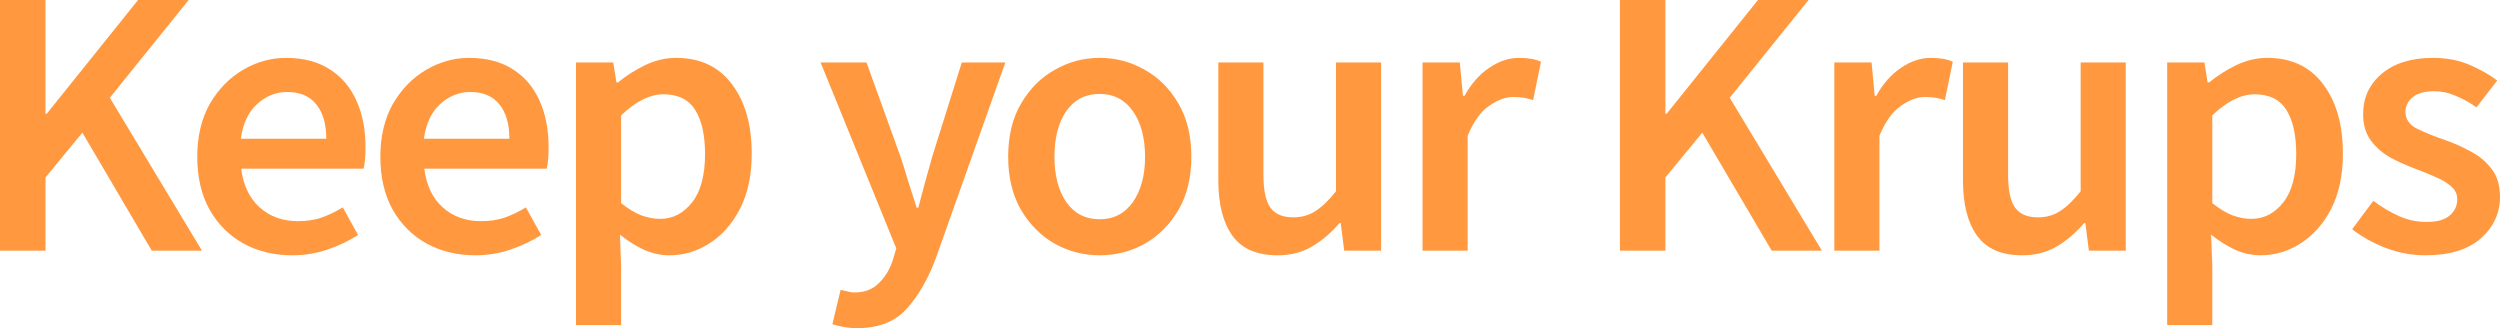
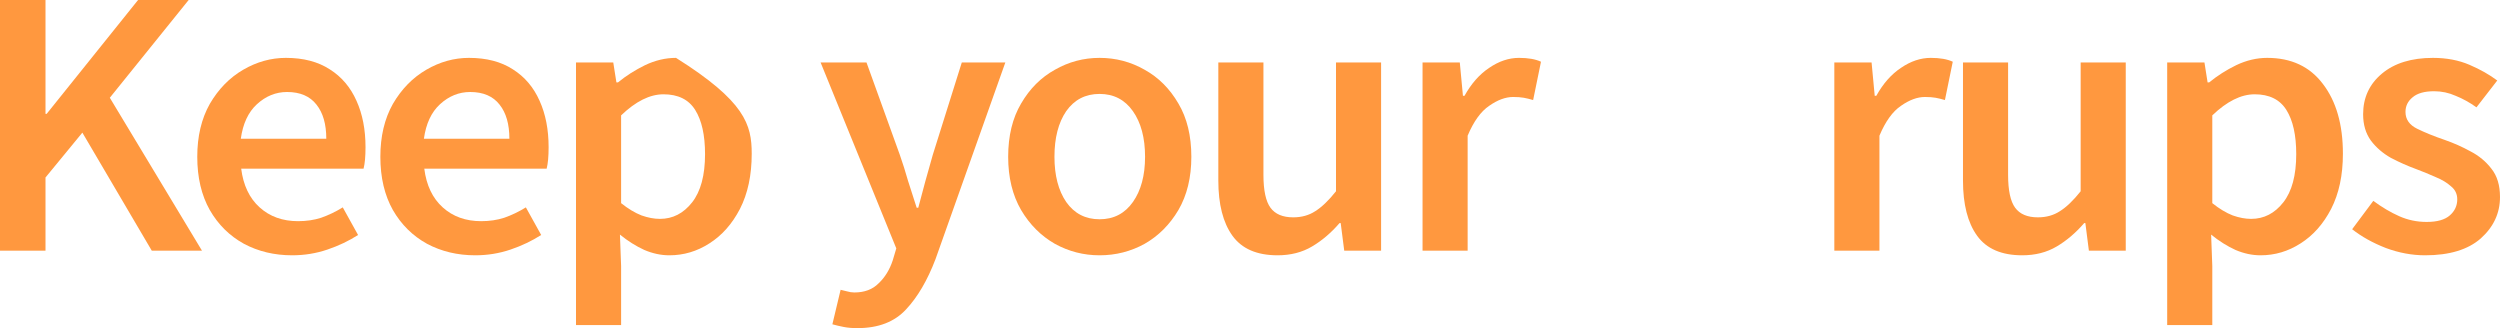
<svg xmlns="http://www.w3.org/2000/svg" width="160" height="21" viewBox="0 0 160 21" fill="none">
  <path d="M0 16.044V0H2.912V7.286H2.987L8.836 0H12.074L7.028 6.256L12.927 16.044H9.714L5.271 8.488L2.912 11.359V16.044H0Z" fill="#FF983F" />
  <path d="M18.699 16.339C17.561 16.339 16.532 16.093 15.612 15.603C14.692 15.096 13.964 14.376 13.428 13.444C12.893 12.495 12.625 11.359 12.625 10.034C12.625 8.725 12.893 7.597 13.428 6.648C13.98 5.7 14.692 4.972 15.562 4.465C16.432 3.958 17.344 3.704 18.298 3.704C19.419 3.704 20.356 3.95 21.109 4.44C21.862 4.915 22.431 5.585 22.816 6.452C23.201 7.303 23.393 8.292 23.393 9.421C23.393 10.009 23.352 10.467 23.268 10.794H15.436C15.57 11.857 15.963 12.683 16.616 13.272C17.269 13.861 18.089 14.155 19.076 14.155C19.611 14.155 20.105 14.082 20.557 13.935C21.025 13.771 21.486 13.55 21.937 13.272L22.916 15.039C22.331 15.415 21.678 15.726 20.959 15.971C20.239 16.216 19.486 16.339 18.699 16.339ZM15.411 8.881H20.883C20.883 7.949 20.674 7.221 20.256 6.697C19.837 6.158 19.21 5.888 18.373 5.888C17.654 5.888 17.009 6.15 16.44 6.673C15.888 7.18 15.545 7.916 15.411 8.881Z" fill="#FF983F" />
  <path d="M30.418 16.339C29.28 16.339 28.25 16.093 27.33 15.603C26.41 15.096 25.682 14.376 25.146 13.444C24.611 12.495 24.343 11.359 24.343 10.034C24.343 8.725 24.611 7.597 25.146 6.648C25.698 5.7 26.41 4.972 27.28 4.465C28.15 3.958 29.062 3.704 30.016 3.704C31.137 3.704 32.074 3.95 32.827 4.44C33.58 4.915 34.149 5.585 34.534 6.452C34.919 7.303 35.111 8.292 35.111 9.421C35.111 10.009 35.07 10.467 34.986 10.794H27.154C27.288 11.857 27.681 12.683 28.334 13.272C28.987 13.861 29.807 14.155 30.794 14.155C31.329 14.155 31.823 14.082 32.275 13.935C32.743 13.771 33.204 13.55 33.656 13.272L34.635 15.039C34.049 15.415 33.396 15.726 32.677 15.971C31.957 16.216 31.204 16.339 30.418 16.339ZM27.129 8.881H32.601C32.601 7.949 32.392 7.221 31.974 6.697C31.555 6.158 30.928 5.888 30.091 5.888C29.372 5.888 28.727 6.15 28.158 6.673C27.606 7.18 27.263 7.916 27.129 8.881Z" fill="#FF983F" />
-   <path d="M36.864 20.804V3.999H39.249L39.45 5.275H39.55C40.069 4.849 40.646 4.481 41.282 4.171C41.935 3.86 42.596 3.704 43.265 3.704C44.805 3.704 45.993 4.261 46.83 5.373C47.683 6.485 48.11 7.973 48.11 9.838C48.11 11.211 47.859 12.389 47.357 13.37C46.855 14.335 46.202 15.071 45.399 15.578C44.612 16.085 43.759 16.339 42.838 16.339C42.303 16.339 41.767 16.224 41.232 15.995C40.697 15.75 40.178 15.423 39.676 15.014L39.751 17.026V20.804H36.864ZM42.236 14.008C43.056 14.008 43.742 13.656 44.294 12.953C44.846 12.25 45.123 11.22 45.123 9.862C45.123 8.652 44.913 7.711 44.495 7.041C44.077 6.37 43.399 6.035 42.462 6.035C41.592 6.035 40.688 6.485 39.751 7.384V13.002C40.203 13.362 40.638 13.624 41.056 13.787C41.475 13.935 41.868 14.008 42.236 14.008Z" fill="#FF983F" />
+   <path d="M36.864 20.804V3.999H39.249L39.45 5.275H39.55C40.069 4.849 40.646 4.481 41.282 4.171C41.935 3.86 42.596 3.704 43.265 3.704C47.683 6.485 48.11 7.973 48.11 9.838C48.11 11.211 47.859 12.389 47.357 13.37C46.855 14.335 46.202 15.071 45.399 15.578C44.612 16.085 43.759 16.339 42.838 16.339C42.303 16.339 41.767 16.224 41.232 15.995C40.697 15.75 40.178 15.423 39.676 15.014L39.751 17.026V20.804H36.864ZM42.236 14.008C43.056 14.008 43.742 13.656 44.294 12.953C44.846 12.25 45.123 11.22 45.123 9.862C45.123 8.652 44.913 7.711 44.495 7.041C44.077 6.37 43.399 6.035 42.462 6.035C41.592 6.035 40.688 6.485 39.751 7.384V13.002C40.203 13.362 40.638 13.624 41.056 13.787C41.475 13.935 41.868 14.008 42.236 14.008Z" fill="#FF983F" />
  <path d="M54.878 21C54.544 21 54.251 20.976 54 20.926C53.749 20.877 53.506 20.82 53.272 20.755L53.799 18.547C53.916 18.579 54.05 18.612 54.2 18.645C54.368 18.694 54.527 18.718 54.677 18.718C55.33 18.718 55.849 18.522 56.234 18.13C56.635 17.753 56.937 17.263 57.137 16.658L57.363 15.897L52.519 3.999H55.456L57.589 9.911C57.773 10.435 57.949 10.991 58.116 11.579C58.3 12.152 58.484 12.724 58.668 13.297H58.769C58.919 12.741 59.07 12.176 59.221 11.604C59.388 11.015 59.547 10.451 59.698 9.911L61.555 3.999H64.341L59.873 16.584C59.355 17.942 58.727 19.013 57.991 19.798C57.254 20.599 56.217 21 54.878 21Z" fill="#FF983F" />
  <path d="M70.372 16.339C69.351 16.339 68.397 16.093 67.51 15.603C66.624 15.096 65.904 14.376 65.352 13.444C64.8 12.495 64.523 11.359 64.523 10.034C64.523 8.693 64.8 7.556 65.352 6.624C65.904 5.675 66.624 4.956 67.51 4.465C68.397 3.958 69.351 3.704 70.372 3.704C71.41 3.704 72.372 3.958 73.259 4.465C74.146 4.956 74.865 5.675 75.417 6.624C75.97 7.556 76.246 8.693 76.246 10.034C76.246 11.359 75.97 12.495 75.417 13.444C74.865 14.376 74.146 15.096 73.259 15.603C72.372 16.093 71.41 16.339 70.372 16.339ZM70.372 14.033C71.276 14.033 71.987 13.665 72.506 12.929C73.024 12.193 73.284 11.228 73.284 10.034C73.284 8.824 73.024 7.85 72.506 7.114C71.987 6.379 71.276 6.011 70.372 6.011C69.468 6.011 68.757 6.379 68.238 7.114C67.736 7.85 67.485 8.824 67.485 10.034C67.485 11.228 67.736 12.193 68.238 12.929C68.757 13.665 69.468 14.033 70.372 14.033Z" fill="#FF983F" />
  <path d="M81.764 16.339C80.442 16.339 79.479 15.922 78.877 15.088C78.275 14.254 77.973 13.076 77.973 11.555V3.999H80.86V11.187C80.86 12.185 81.011 12.888 81.312 13.297C81.613 13.706 82.098 13.91 82.768 13.91C83.303 13.91 83.772 13.779 84.173 13.518C84.592 13.256 85.035 12.831 85.504 12.242V3.999H88.39V16.044H86.031L85.805 14.278H85.73C85.194 14.899 84.608 15.398 83.972 15.774C83.337 16.151 82.6 16.339 81.764 16.339Z" fill="#FF983F" />
  <path d="M91.043 16.044V3.999H93.427L93.628 6.133H93.728C94.163 5.348 94.691 4.751 95.31 4.342C95.929 3.917 96.565 3.704 97.218 3.704C97.803 3.704 98.272 3.786 98.623 3.95L98.121 6.403C97.904 6.338 97.703 6.289 97.519 6.256C97.335 6.223 97.109 6.207 96.841 6.207C96.356 6.207 95.845 6.395 95.31 6.771C94.774 7.131 94.314 7.769 93.929 8.685V16.044H91.043Z" fill="#FF983F" />
-   <path d="M103.675 16.044V0H106.586V7.286H106.662L112.51 0H115.748L110.703 6.256L116.602 16.044H113.389L108.946 8.488L106.586 11.359V16.044H103.675Z" fill="#FF983F" />
  <path d="M117.397 16.044V3.999H119.781L119.982 6.133H120.083C120.518 5.348 121.045 4.751 121.664 4.342C122.283 3.917 122.919 3.704 123.572 3.704C124.157 3.704 124.626 3.786 124.977 3.95L124.475 6.403C124.258 6.338 124.057 6.289 123.873 6.256C123.689 6.223 123.463 6.207 123.195 6.207C122.71 6.207 122.2 6.395 121.664 6.771C121.129 7.131 120.668 7.769 120.284 8.685V16.044H117.397Z" fill="#FF983F" />
  <path d="M129.422 16.339C128.1 16.339 127.137 15.922 126.535 15.088C125.932 14.254 125.631 13.076 125.631 11.555V3.999H128.518V11.187C128.518 12.185 128.668 12.888 128.97 13.297C129.271 13.706 129.756 13.91 130.426 13.91C130.961 13.91 131.43 13.779 131.831 13.518C132.25 13.256 132.693 12.831 133.162 12.242V3.999H136.048V16.044H133.689L133.463 14.278H133.387C132.852 14.899 132.266 15.398 131.63 15.774C130.995 16.151 130.258 16.339 129.422 16.339Z" fill="#FF983F" />
  <path d="M138.7 20.804V3.999H141.085L141.286 5.275H141.386C141.905 4.849 142.482 4.481 143.118 4.171C143.771 3.86 144.432 3.704 145.101 3.704C146.641 3.704 147.829 4.261 148.666 5.373C149.519 6.485 149.946 7.973 149.946 9.838C149.946 11.211 149.695 12.389 149.193 13.37C148.691 14.335 148.038 15.071 147.235 15.578C146.448 16.085 145.595 16.339 144.675 16.339C144.139 16.339 143.604 16.224 143.068 15.995C142.533 15.75 142.014 15.423 141.512 15.014L141.587 17.026V20.804H138.7ZM144.072 14.008C144.892 14.008 145.578 13.656 146.13 12.953C146.683 12.25 146.959 11.22 146.959 9.862C146.959 8.652 146.75 7.711 146.331 7.041C145.913 6.37 145.235 6.035 144.298 6.035C143.428 6.035 142.524 6.485 141.587 7.384V13.002C142.039 13.362 142.474 13.624 142.892 13.787C143.311 13.935 143.704 14.008 144.072 14.008Z" fill="#FF983F" />
  <path d="M155.206 16.339C154.369 16.339 153.532 16.183 152.696 15.873C151.859 15.546 151.139 15.145 150.537 14.671L151.892 12.855C152.445 13.264 152.997 13.591 153.549 13.836C154.101 14.082 154.687 14.204 155.306 14.204C155.975 14.204 156.469 14.065 156.787 13.787C157.105 13.509 157.264 13.166 157.264 12.757C157.264 12.414 157.13 12.136 156.862 11.923C156.611 11.694 156.285 11.498 155.883 11.334C155.482 11.154 155.063 10.982 154.628 10.819C154.093 10.623 153.557 10.386 153.022 10.107C152.503 9.813 152.076 9.445 151.742 9.004C151.407 8.546 151.24 7.981 151.24 7.311C151.24 6.248 151.641 5.381 152.445 4.71C153.248 4.04 154.336 3.704 155.708 3.704C156.578 3.704 157.356 3.852 158.042 4.146C158.728 4.44 159.322 4.776 159.824 5.152L158.494 6.869C158.059 6.558 157.615 6.313 157.164 6.133C156.728 5.937 156.268 5.839 155.783 5.839C155.164 5.839 154.704 5.97 154.402 6.231C154.101 6.477 153.951 6.787 153.951 7.164C153.951 7.638 154.202 7.998 154.704 8.243C155.206 8.488 155.791 8.725 156.461 8.954C157.03 9.151 157.582 9.396 158.117 9.69C158.653 9.968 159.096 10.336 159.448 10.794C159.816 11.252 160 11.857 160 12.61C160 13.64 159.59 14.523 158.77 15.259C157.95 15.979 156.762 16.339 155.206 16.339Z" fill="#FF983F" />
</svg>